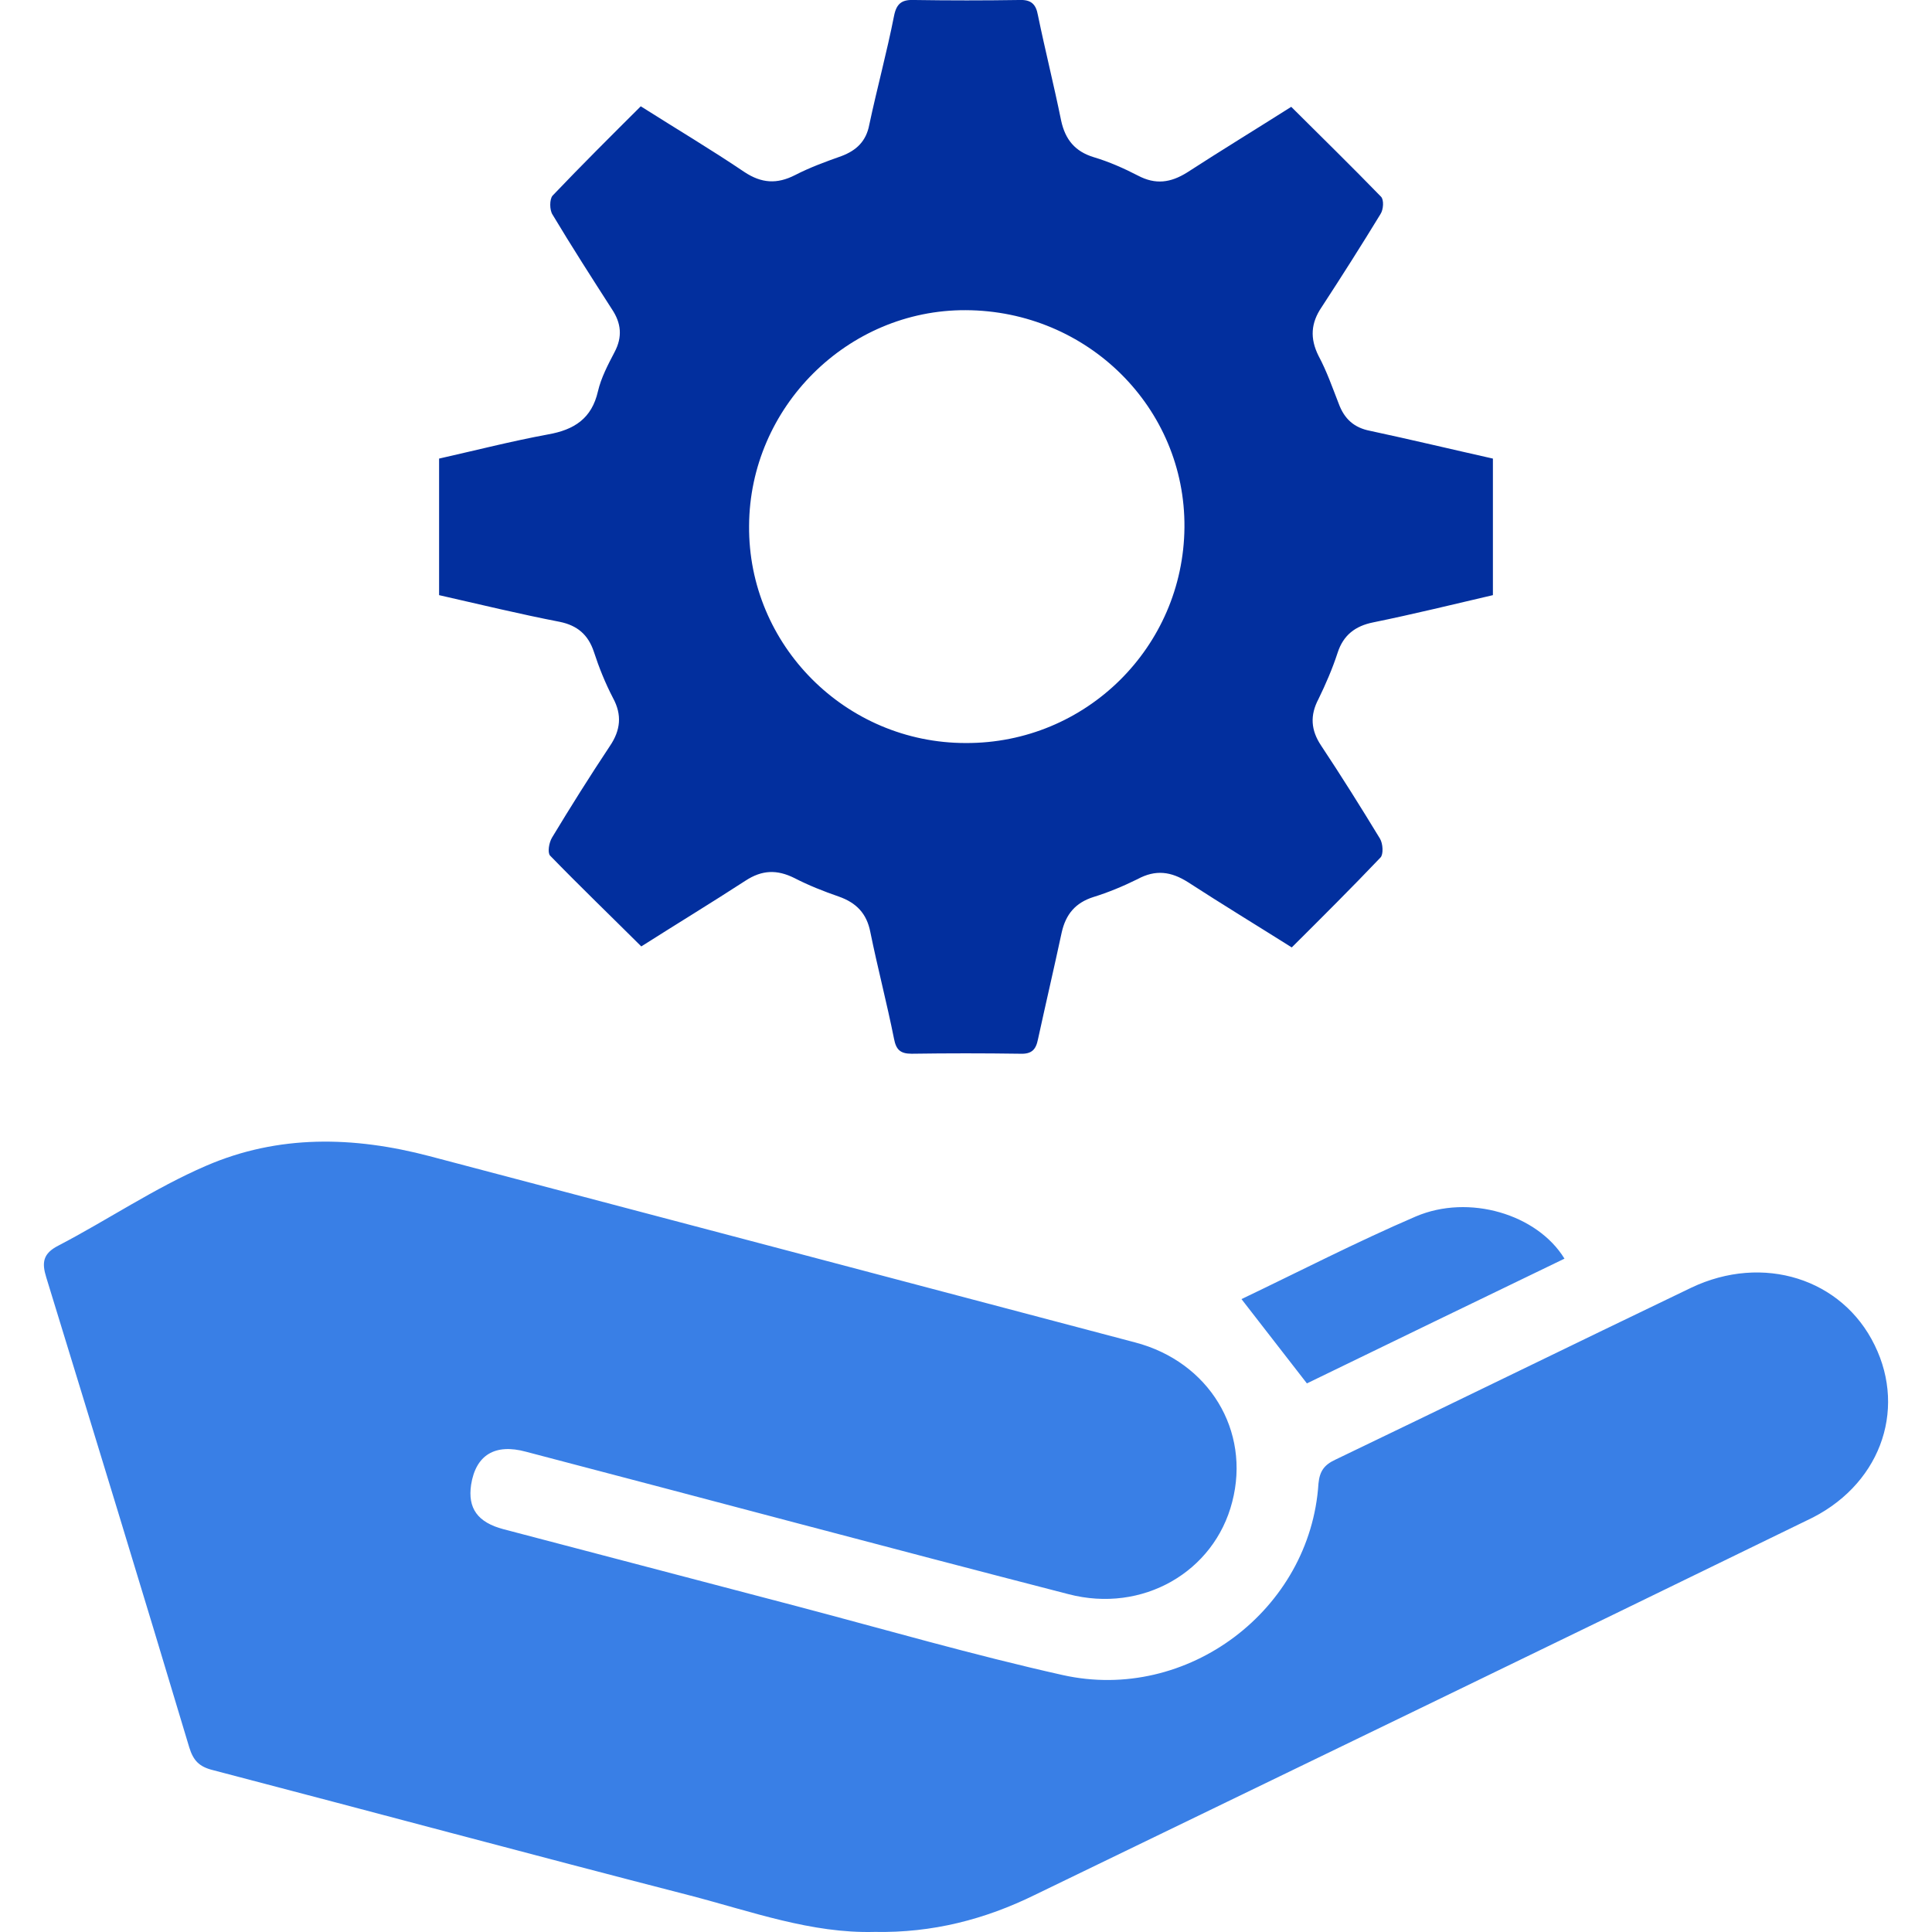
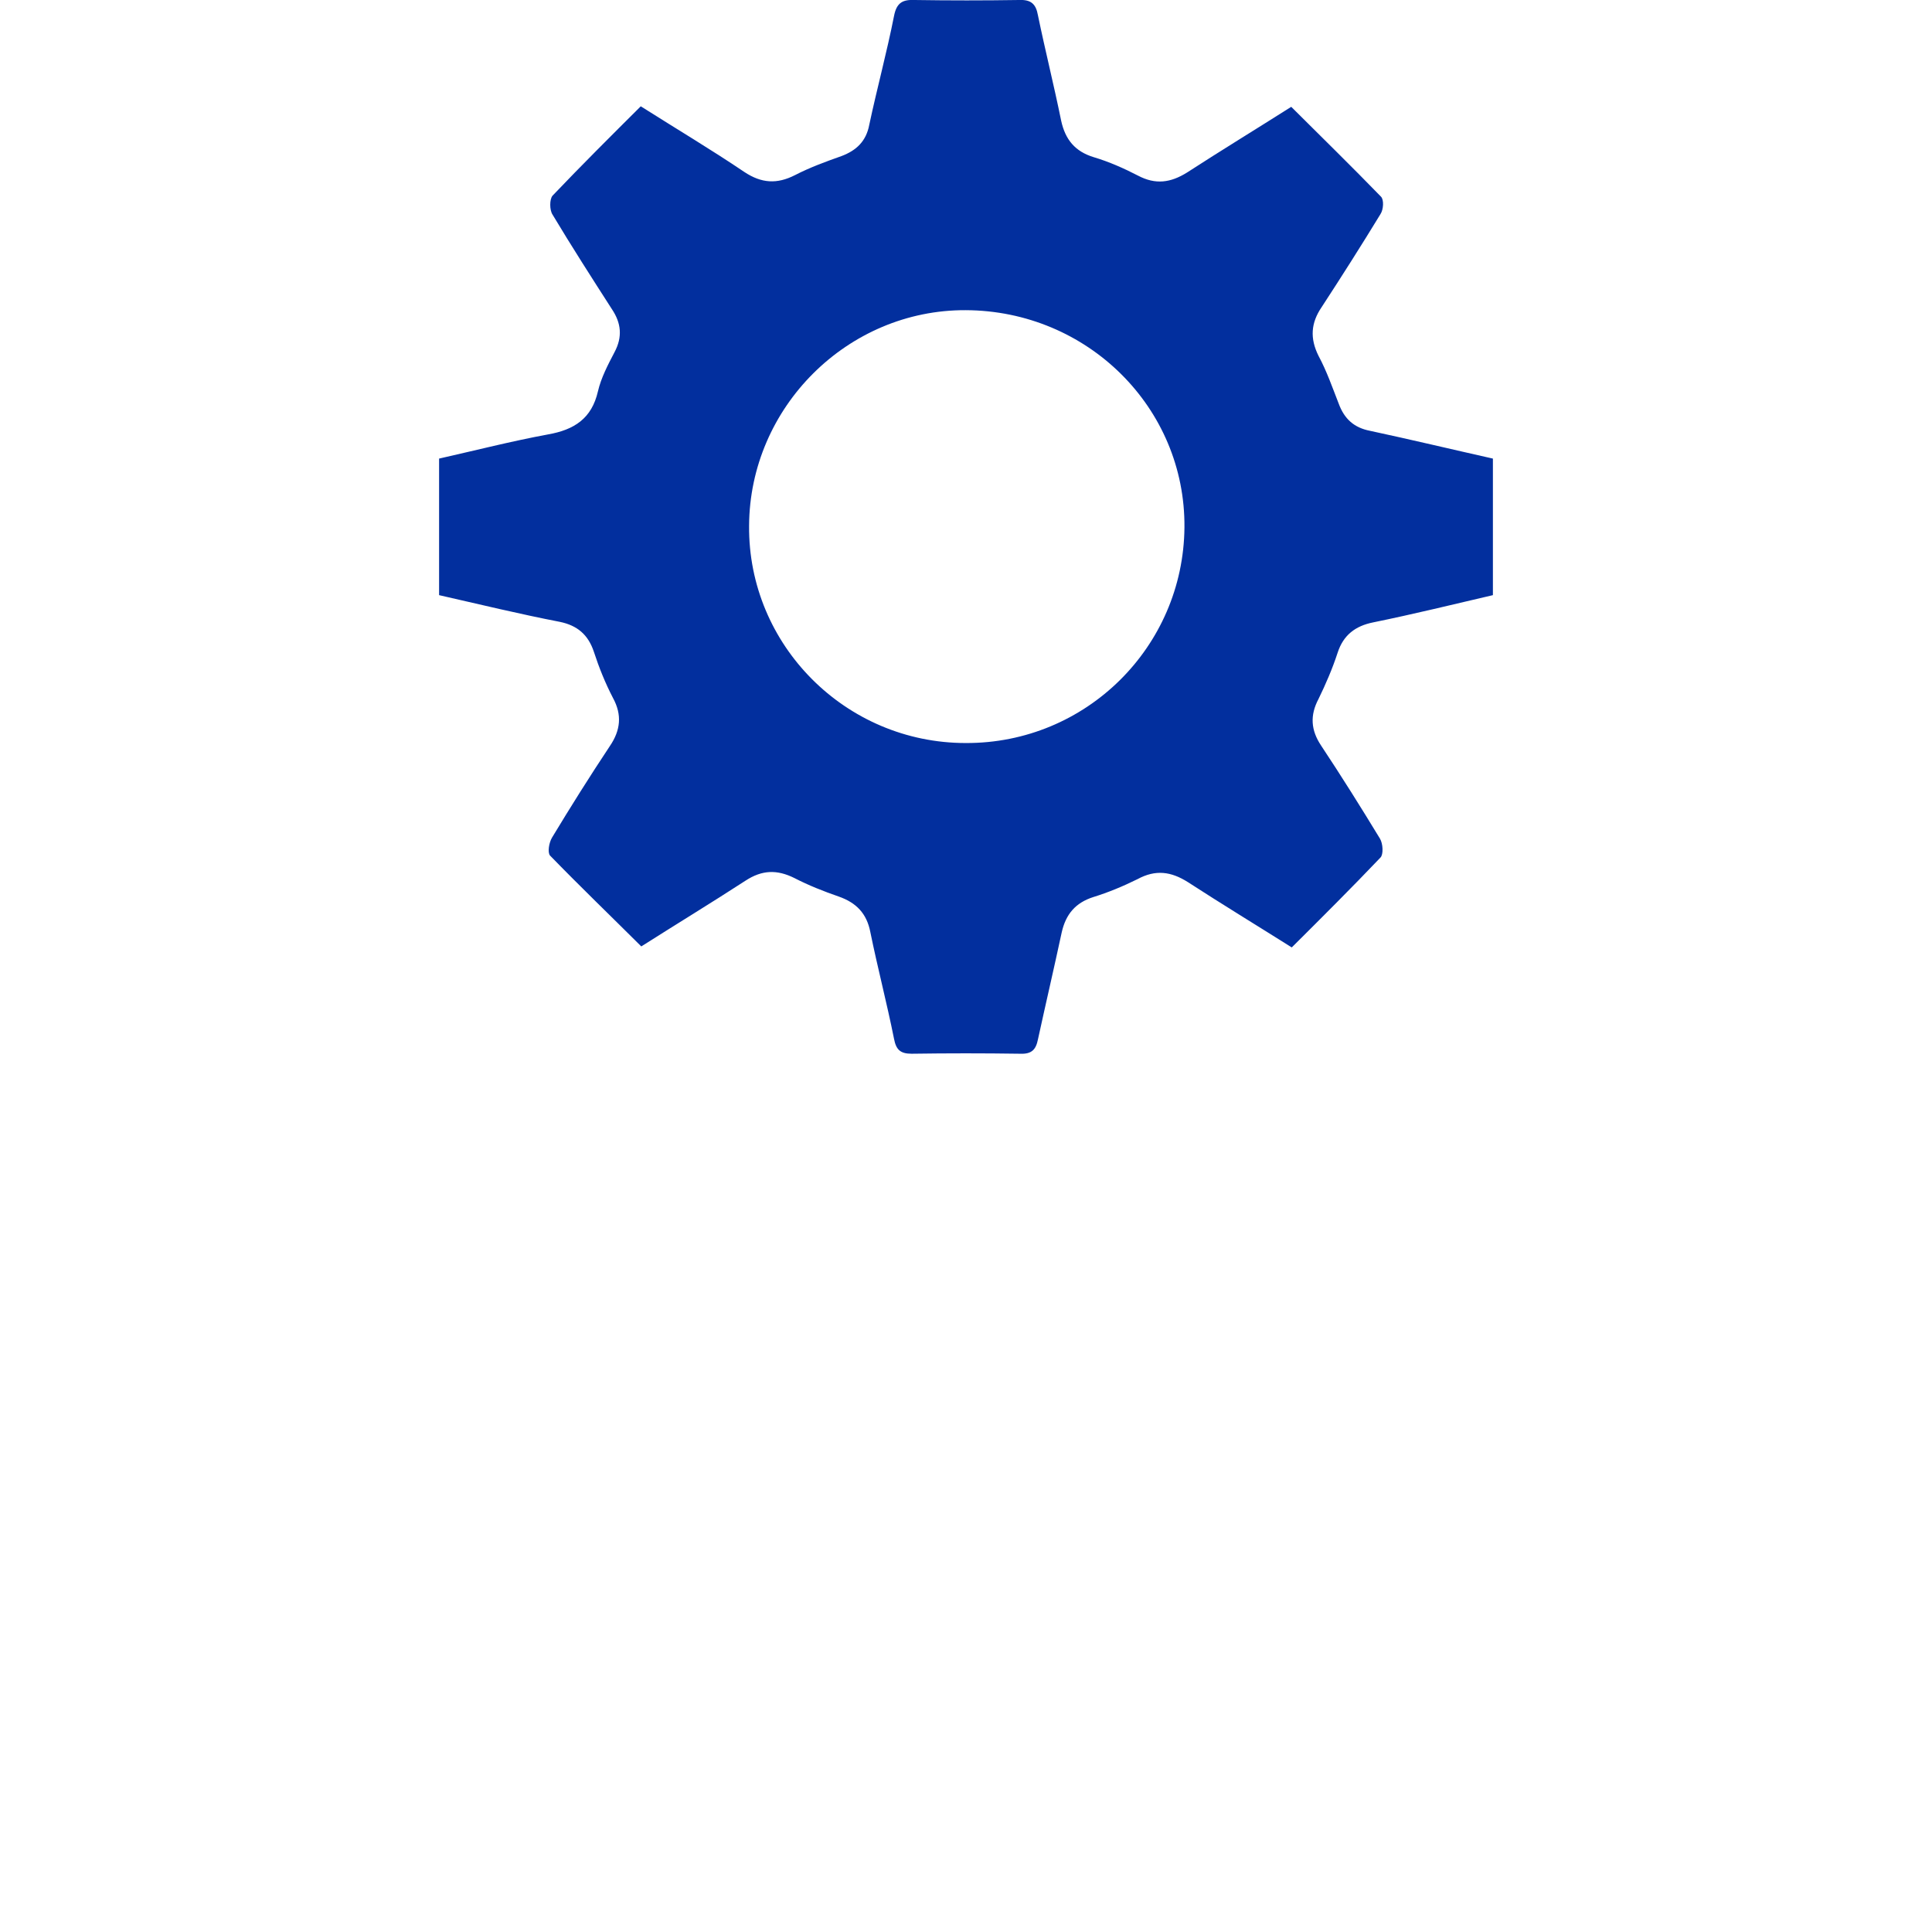
<svg xmlns="http://www.w3.org/2000/svg" width="44" height="44" viewBox="0 0 44 44" fill="none">
  <g clip-path="url(#clip0_675_795)">
-     <path d="M42.695 30.637C41.957 29.119 40.151 28.548 38.516 29.327C35.814 30.624 33.112 31.947 30.41 33.244C30.159 33.361 30.054 33.504 30.027 33.789C29.843 36.656 27.048 38.783 24.201 38.148C22.171 37.694 20.154 37.11 18.138 36.578C15.91 35.994 13.682 35.41 11.468 34.827C10.874 34.671 10.65 34.347 10.729 33.815C10.835 33.14 11.27 32.868 11.982 33.063C16.094 34.139 20.207 35.242 24.333 36.306C26.02 36.747 27.655 35.8 28.063 34.204C28.485 32.583 27.536 31.013 25.849 30.572C20.497 29.158 15.145 27.744 9.78 26.33C8.054 25.876 6.34 25.837 4.692 26.551C3.519 27.057 2.452 27.783 1.331 28.367C0.975 28.548 0.949 28.756 1.054 29.093C2.148 32.66 3.242 36.228 4.31 39.795C4.402 40.093 4.534 40.236 4.851 40.314C8.475 41.261 12.087 42.234 15.712 43.168C17.109 43.531 18.48 44.037 19.917 43.998C21.235 44.024 22.435 43.712 23.568 43.155C29.434 40.314 35.287 37.486 41.139 34.632C42.8 33.867 43.433 32.142 42.695 30.637ZM35.63 28.665C35.01 27.653 33.455 27.186 32.242 27.705C30.884 28.289 29.579 28.963 28.274 29.586C28.775 30.235 29.263 30.857 29.764 31.506C31.688 30.572 33.666 29.612 35.63 28.665Z" fill="#397FE6" />
    <path d="M10 13.554C10 12.49 10 11.484 10 10.444C10.834 10.256 11.656 10.046 12.479 9.894C13.078 9.789 13.477 9.531 13.618 8.911C13.689 8.607 13.841 8.315 13.994 8.023C14.182 7.672 14.147 7.356 13.935 7.04C13.477 6.327 13.019 5.614 12.584 4.888C12.514 4.783 12.514 4.538 12.584 4.456C13.242 3.766 13.912 3.099 14.593 2.421C15.404 2.935 16.191 3.403 16.954 3.918C17.342 4.175 17.695 4.198 18.106 3.988C18.446 3.813 18.799 3.684 19.163 3.555C19.504 3.427 19.727 3.216 19.797 2.842C19.974 2.011 20.197 1.193 20.361 0.363C20.42 0.058 20.561 -0.012 20.831 -1.82067e-05C21.618 0.012 22.417 0.012 23.204 -1.82067e-05C23.474 -0.012 23.592 0.082 23.639 0.351C23.803 1.146 24.003 1.941 24.167 2.748C24.261 3.181 24.485 3.45 24.907 3.579C25.26 3.684 25.601 3.836 25.918 4C26.317 4.21 26.658 4.163 27.034 3.929C27.809 3.427 28.596 2.947 29.407 2.433C30.088 3.111 30.781 3.789 31.451 4.479C31.521 4.549 31.509 4.771 31.439 4.877C31.004 5.59 30.558 6.292 30.1 6.994C29.853 7.356 29.83 7.707 30.029 8.105C30.217 8.455 30.346 8.83 30.488 9.192C30.617 9.543 30.84 9.742 31.204 9.812C32.132 10.011 33.06 10.233 34 10.444C34 11.484 34 12.502 34 13.554C33.095 13.765 32.191 13.987 31.275 14.174C30.863 14.256 30.593 14.467 30.464 14.864C30.346 15.227 30.194 15.578 30.029 15.917C29.83 16.291 29.853 16.63 30.088 16.981C30.546 17.671 30.993 18.384 31.427 19.098C31.498 19.215 31.509 19.46 31.439 19.53C30.781 20.221 30.112 20.887 29.419 21.577C28.62 21.074 27.833 20.595 27.057 20.092C26.67 19.846 26.317 19.799 25.906 20.022C25.577 20.185 25.236 20.326 24.896 20.431C24.496 20.56 24.273 20.817 24.179 21.238C24.003 22.057 23.815 22.863 23.639 23.67C23.592 23.904 23.498 24.01 23.228 23.998C22.405 23.986 21.583 23.986 20.761 23.998C20.502 23.998 20.408 23.904 20.361 23.659C20.197 22.84 19.985 22.033 19.821 21.226C19.739 20.805 19.504 20.56 19.104 20.419C18.764 20.302 18.411 20.162 18.094 19.998C17.695 19.799 17.354 19.811 16.978 20.057C16.203 20.56 15.416 21.039 14.605 21.554C13.912 20.864 13.207 20.185 12.526 19.484C12.467 19.413 12.502 19.191 12.573 19.074C12.996 18.373 13.43 17.683 13.888 16.993C14.135 16.63 14.17 16.279 13.959 15.893C13.783 15.554 13.642 15.203 13.524 14.841C13.395 14.455 13.148 14.244 12.749 14.162C11.844 13.987 10.928 13.765 10 13.554ZM21.994 16.922C24.731 16.934 26.951 14.736 26.975 12.011C26.998 9.286 24.767 7.075 21.994 7.064C19.304 7.052 17.072 9.274 17.06 11.976C17.037 14.689 19.257 16.922 21.994 16.922Z" fill="#022F9E" />
  </g>
  <defs>
    <clipPath id="clip0_675_795">
      <rect width="44" height="44" fill="white" />
    </clipPath>
  </defs>
</svg>